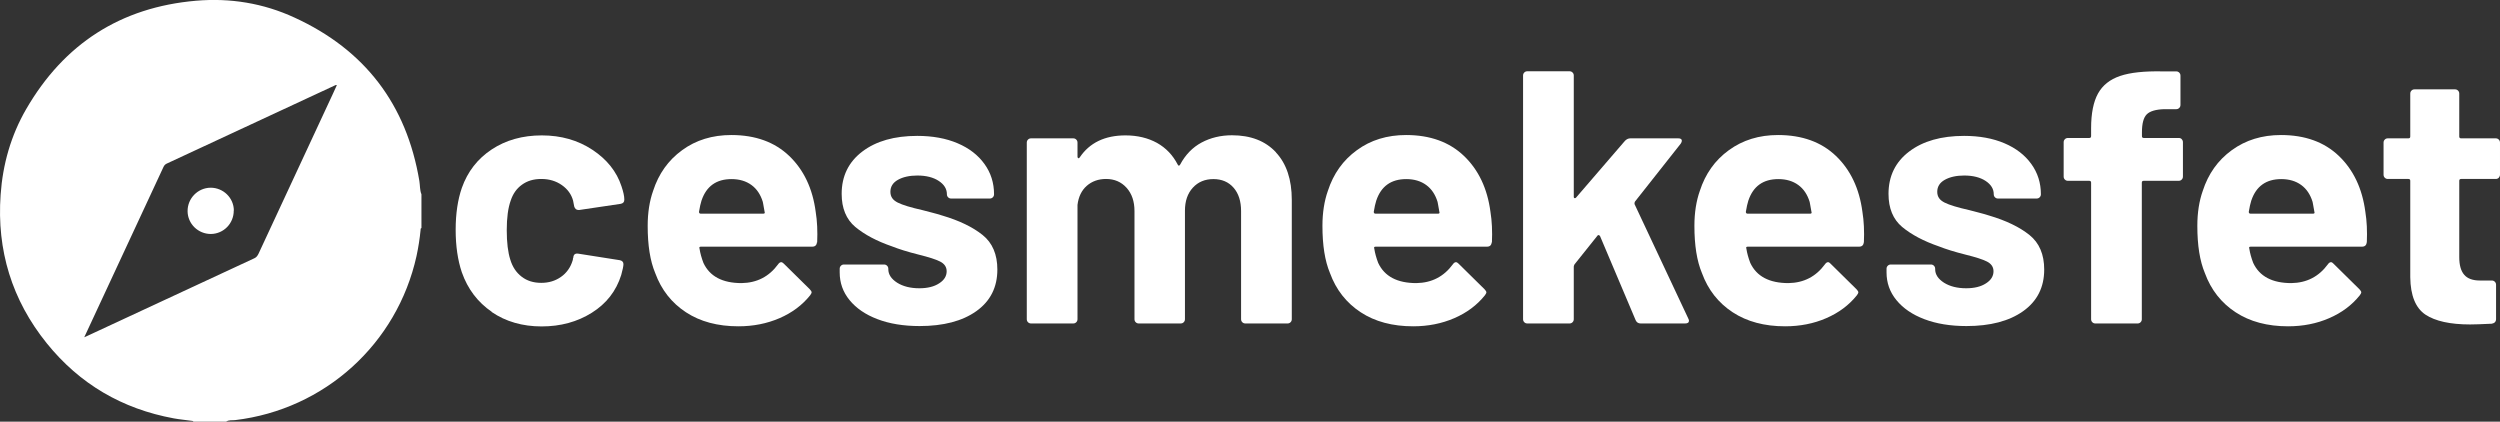
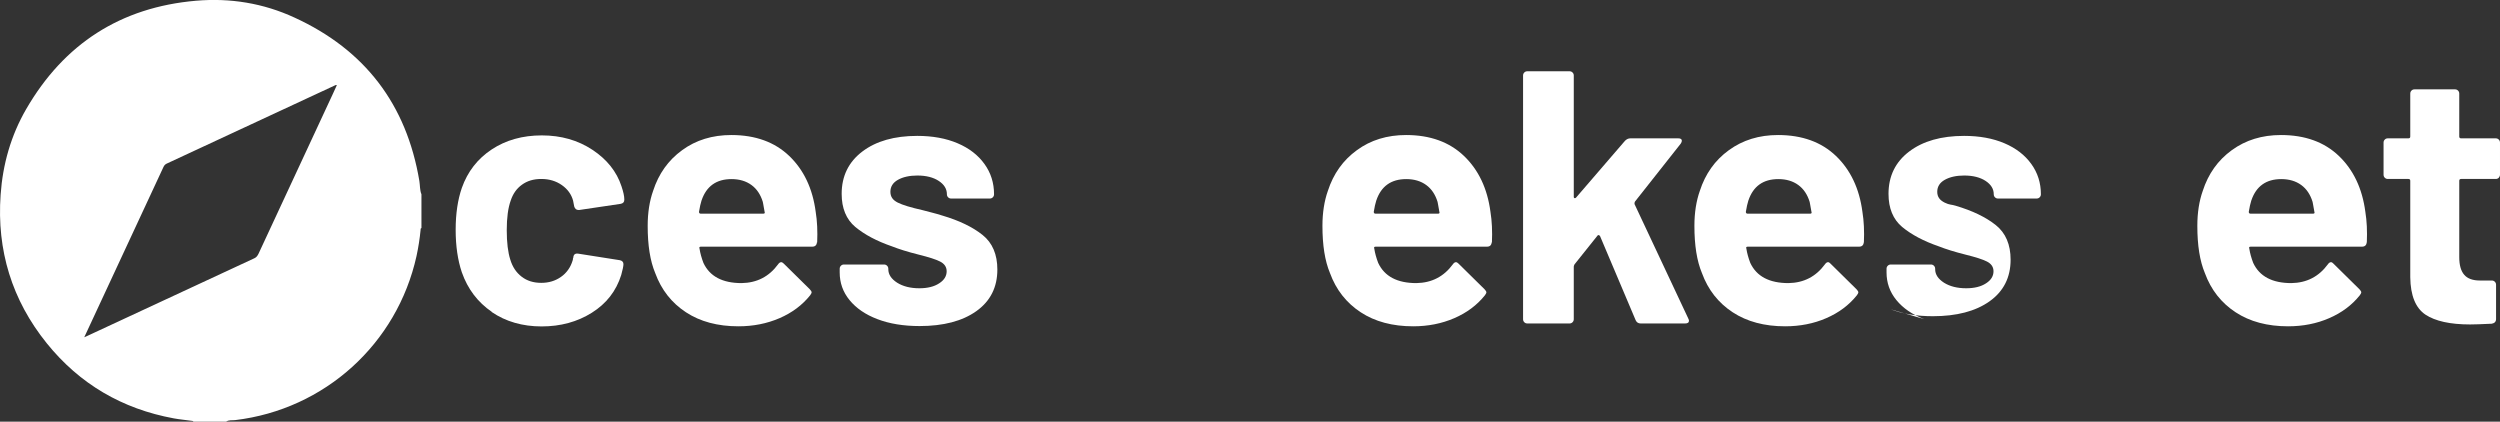
<svg xmlns="http://www.w3.org/2000/svg" id="Layer_1" viewBox="0 0 203.11 34.26">
  <rect x="0" y="0" width="203.11" height="34.26" fill="#333333" stroke="none" />
  <defs>
    <style>
      .cls-1 {
        fill: #fff;
      }
    </style>
  </defs>
  <g>
    <path class="cls-1" d="M39.96,25.34c-1.14-.78-1.96-1.85-2.44-3.22-.33-.98-.5-2.13-.5-3.45s.17-2.44.5-3.4c.47-1.33,1.28-2.37,2.43-3.13,1.15-.76,2.51-1.14,4.07-1.14s2.93.39,4.11,1.17c1.18.78,1.97,1.77,2.36,2.96.16.47.23.82.23,1.05v.06c0,.18-.1.28-.29.32l-3.37.5h-.06c-.18,0-.29-.1-.35-.29l-.09-.47c-.14-.51-.44-.93-.91-1.26-.47-.33-1.02-.5-1.67-.5s-1.15.16-1.58.47c-.43.31-.73.74-.91,1.29-.21.58-.32,1.39-.32,2.4s.1,1.81.29,2.4c.18.59.48,1.04.92,1.38s.97.5,1.59.5,1.14-.16,1.6-.48c.46-.32.78-.77.95-1.33.02-.04.03-.1.03-.18.02-.02.03-.05.03-.09.02-.23.16-.33.41-.29l3.37.53c.19.04.29.15.29.32,0,.16-.06.45-.18.88-.41,1.31-1.21,2.33-2.39,3.07-1.18.74-2.54,1.11-4.08,1.11s-2.91-.39-4.05-1.17Z" />
    <path class="cls-1" d="M66.37,19.69c-.02.23-.15.35-.38.35h-9.04c-.12,0-.16.05-.12.15.06.39.17.78.32,1.17.51,1.09,1.54,1.64,3.1,1.64,1.25-.02,2.23-.53,2.96-1.52.08-.12.17-.18.26-.18.06,0,.13.04.21.12l2.11,2.08c.1.1.15.19.15.26,0,.04-.04.12-.12.23-.64.8-1.47,1.42-2.49,1.86-1.02.44-2.13.66-3.34.66-1.68,0-3.1-.38-4.26-1.14-1.16-.76-2-1.82-2.5-3.19-.41-.98-.61-2.25-.61-3.83,0-1.07.15-2.02.44-2.84.45-1.39,1.23-2.49,2.36-3.31,1.12-.82,2.45-1.23,4-1.23,1.95,0,3.52.57,4.7,1.7,1.18,1.13,1.9,2.64,2.15,4.54.12.74.16,1.57.12,2.49ZM57,16.27c-.08.25-.15.57-.21.94,0,.1.05.15.15.15h5.06c.12,0,.16-.05.12-.15-.1-.57-.15-.84-.15-.82-.18-.58-.48-1.04-.92-1.36s-.98-.48-1.62-.48c-1.23,0-2.04.58-2.43,1.73Z" />
    <path class="cls-1" d="M71.29,25.93c-.98-.37-1.73-.89-2.27-1.55s-.8-1.41-.8-2.25v-.29c0-.1.03-.18.1-.25.07-.07.15-.1.25-.1h3.25c.1,0,.18.03.25.1s.1.15.1.25v.03c0,.43.24.79.72,1.1.48.3,1.08.45,1.8.45.66,0,1.2-.13,1.61-.4.41-.26.61-.59.61-.98,0-.35-.18-.61-.53-.79s-.93-.36-1.73-.56c-.92-.23-1.64-.46-2.17-.67-1.25-.43-2.24-.96-2.99-1.58-.74-.62-1.11-1.52-1.11-2.69,0-1.44.56-2.59,1.68-3.44,1.12-.85,2.61-1.27,4.46-1.27,1.25,0,2.34.2,3.28.6.94.4,1.66.96,2.18,1.68.52.72.78,1.54.78,2.46,0,.1-.03.18-.1.25-.07.07-.15.1-.25.1h-3.13c-.1,0-.18-.03-.25-.1-.07-.07-.1-.15-.1-.25,0-.43-.22-.79-.66-1.08-.44-.29-1.02-.44-1.74-.44-.64,0-1.17.12-1.58.35s-.61.56-.61.97.2.68.6.88c.4.2,1.07.4,2,.61.21.06.46.12.73.19.27.07.57.15.88.25,1.39.41,2.48.94,3.28,1.58.8.64,1.2,1.58,1.2,2.81,0,1.44-.57,2.57-1.71,3.38s-2.68,1.21-4.61,1.21c-1.31,0-2.45-.19-3.42-.56Z" />
-     <path class="cls-1" d="M103.66,12.38c.86.92,1.29,2.21,1.29,3.86v9.69c0,.1-.03.18-.1.25-.07.07-.15.1-.25.1h-3.42c-.1,0-.18-.03-.25-.1-.07-.07-.1-.15-.1-.25v-8.78c0-.8-.2-1.43-.61-1.9-.41-.47-.96-.7-1.64-.7s-1.24.23-1.67.7-.64,1.09-.64,1.87v8.81c0,.1-.03.18-.1.25-.07.07-.15.1-.25.1h-3.4c-.1,0-.18-.03-.25-.1-.07-.07-.1-.15-.1-.25v-8.78c0-.78-.21-1.41-.64-1.89s-.99-.72-1.67-.72c-.62,0-1.15.19-1.57.56-.42.37-.67.89-.75,1.55v9.28c0,.1-.03.18-.1.25-.07.07-.15.1-.25.1h-3.42c-.1,0-.18-.03-.25-.1-.07-.07-.1-.15-.1-.25v-14.34c0-.1.03-.18.1-.25.07-.07.15-.1.25-.1h3.42c.1,0,.18.03.25.1.07.07.1.15.1.25v1.14c0,.06.02.1.06.12s.08,0,.12-.06c.8-1.19,2.04-1.79,3.72-1.79.98,0,1.83.21,2.56.61.73.41,1.29,1,1.68,1.76.06.12.13.12.2,0,.43-.8,1.01-1.4,1.74-1.79.73-.39,1.56-.59,2.47-.59,1.52,0,2.71.46,3.57,1.38Z" />
    <path class="cls-1" d="M121.19,19.69c-.02.23-.15.35-.38.35h-9.04c-.12,0-.16.05-.12.15.06.39.17.78.32,1.17.51,1.09,1.54,1.64,3.1,1.64,1.25-.02,2.23-.53,2.96-1.52.08-.12.17-.18.26-.18.06,0,.13.04.21.12l2.11,2.08c.1.1.15.19.15.26,0,.04-.04.12-.12.23-.64.8-1.47,1.42-2.49,1.86-1.02.44-2.13.66-3.34.66-1.68,0-3.1-.38-4.26-1.14-1.16-.76-2-1.82-2.5-3.19-.41-.98-.61-2.25-.61-3.83,0-1.07.15-2.02.44-2.84.45-1.39,1.23-2.49,2.36-3.31,1.12-.82,2.45-1.23,4-1.23,1.95,0,3.52.57,4.7,1.7,1.18,1.13,1.9,2.64,2.15,4.54.12.74.16,1.57.12,2.49ZM111.82,16.27c-.08.25-.15.57-.21.94,0,.1.05.15.15.15h5.06c.12,0,.16-.05.12-.15-.1-.57-.15-.84-.15-.82-.18-.58-.48-1.04-.92-1.36s-.98-.48-1.62-.48c-1.23,0-2.04.58-2.43,1.73Z" />
    <path class="cls-1" d="M123.84,26.18c-.07-.07-.1-.15-.1-.25V6.14c0-.1.03-.18.1-.25.07-.07.15-.1.25-.1h3.42c.1,0,.18.03.25.1s.1.15.1.25v9.86c0,.06.02.09.06.1.04.01.08,0,.12-.04l3.98-4.62c.14-.14.28-.2.44-.2h3.89c.2,0,.29.07.29.2,0,.06-.03.14-.09.23l-3.72,4.71c-.04.08-.05.15-.03.21l4.36,9.28c.04.08.06.14.06.18,0,.16-.11.23-.32.23h-3.6c-.2,0-.33-.09-.41-.26l-2.9-6.85s-.05-.06-.1-.07c-.05,0-.08,0-.1.04l-1.87,2.34c-.04.08-.06.14-.06.18v4.27c0,.1-.03.18-.1.25s-.15.1-.25.1h-3.42c-.1,0-.18-.03-.25-.1Z" />
    <path class="cls-1" d="M151.42,19.69c-.02.23-.15.35-.38.35h-9.04c-.12,0-.16.05-.12.15.06.39.17.78.32,1.17.51,1.09,1.54,1.64,3.1,1.64,1.25-.02,2.23-.53,2.96-1.52.08-.12.17-.18.26-.18.06,0,.13.04.2.12l2.11,2.08c.1.1.15.19.15.26,0,.04-.04.12-.12.23-.64.8-1.47,1.42-2.49,1.86-1.01.44-2.13.66-3.34.66-1.68,0-3.1-.38-4.26-1.14-1.16-.76-2-1.82-2.5-3.19-.41-.98-.61-2.25-.61-3.83,0-1.07.15-2.02.44-2.84.45-1.39,1.23-2.49,2.36-3.31s2.45-1.23,4-1.23c1.95,0,3.52.57,4.7,1.7,1.18,1.13,1.9,2.64,2.15,4.54.12.74.16,1.57.12,2.49ZM142.05,16.27c-.08.25-.15.57-.21.94,0,.1.05.15.15.15h5.06c.12,0,.16-.05.12-.15-.1-.57-.15-.84-.15-.82-.18-.58-.48-1.04-.92-1.36-.44-.32-.98-.48-1.62-.48-1.23,0-2.04.58-2.43,1.73Z" />
-     <path class="cls-1" d="M156.34,25.93c-.98-.37-1.73-.89-2.27-1.55-.54-.66-.8-1.41-.8-2.25v-.29c0-.1.03-.18.1-.25s.15-.1.25-.1h3.25c.1,0,.18.03.25.1s.1.15.1.25v.03c0,.43.24.79.72,1.1.48.3,1.08.45,1.8.45.66,0,1.2-.13,1.61-.4.41-.26.61-.59.61-.98,0-.35-.18-.61-.53-.79-.35-.18-.93-.36-1.73-.56-.92-.23-1.64-.46-2.17-.67-1.25-.43-2.24-.96-2.99-1.58-.74-.62-1.11-1.52-1.11-2.69,0-1.44.56-2.59,1.68-3.44,1.12-.85,2.61-1.27,4.46-1.27,1.25,0,2.34.2,3.28.6.94.4,1.66.96,2.18,1.68.52.72.78,1.54.78,2.46,0,.1-.03.18-.1.25-.07.07-.15.1-.25.1h-3.13c-.1,0-.18-.03-.25-.1-.07-.07-.1-.15-.1-.25,0-.43-.22-.79-.66-1.08-.44-.29-1.02-.44-1.74-.44-.64,0-1.17.12-1.58.35s-.61.56-.61.97.2.68.6.88c.4.2,1.07.4,2,.61.21.06.46.12.73.19s.57.15.88.25c1.39.41,2.48.94,3.28,1.58.8.64,1.2,1.58,1.2,2.81,0,1.44-.57,2.57-1.71,3.38-1.14.81-2.68,1.21-4.61,1.21-1.31,0-2.45-.19-3.42-.56Z" />
-     <path class="cls-1" d="M177.25,11.31c.07.07.1.15.1.25v2.78c0,.1-.03.18-.1.25-.07.07-.15.1-.25.1h-2.84c-.1,0-.15.05-.15.15v11.09c0,.1-.03.18-.1.25s-.15.1-.25.1h-3.42c-.1,0-.18-.03-.25-.1s-.1-.15-.1-.25v-11.09c0-.1-.05-.15-.15-.15h-1.73c-.1,0-.18-.03-.25-.1-.07-.07-.1-.15-.1-.25v-2.78c0-.1.03-.18.1-.25s.15-.1.25-.1h1.73c.1,0,.15-.05.15-.15v-.64c0-1.21.19-2.15.56-2.82.37-.67.97-1.15,1.8-1.43.83-.28,1.97-.4,3.44-.37h1.11c.1,0,.18.03.25.1.07.07.1.15.1.25v2.37c0,.1-.03.18-.1.25-.07.07-.15.1-.25.1h-.97c-.68.02-1.16.16-1.42.42-.26.26-.39.75-.39,1.45v.32c0,.1.05.15.15.15h2.84c.1,0,.18.03.25.1Z" />
+     <path class="cls-1" d="M156.34,25.93c-.98-.37-1.73-.89-2.27-1.55-.54-.66-.8-1.41-.8-2.25v-.29c0-.1.03-.18.1-.25s.15-.1.25-.1h3.25c.1,0,.18.03.25.1s.1.15.1.25v.03c0,.43.24.79.72,1.1.48.3,1.08.45,1.8.45.66,0,1.2-.13,1.61-.4.41-.26.61-.59.61-.98,0-.35-.18-.61-.53-.79-.35-.18-.93-.36-1.73-.56-.92-.23-1.64-.46-2.17-.67-1.25-.43-2.24-.96-2.99-1.58-.74-.62-1.11-1.52-1.11-2.69,0-1.44.56-2.59,1.68-3.44,1.12-.85,2.61-1.27,4.46-1.27,1.25,0,2.34.2,3.28.6.94.4,1.66.96,2.18,1.68.52.72.78,1.54.78,2.46,0,.1-.03.18-.1.25-.07.07-.15.1-.25.1h-3.13c-.1,0-.18-.03-.25-.1-.07-.07-.1-.15-.1-.25,0-.43-.22-.79-.66-1.08-.44-.29-1.02-.44-1.74-.44-.64,0-1.17.12-1.58.35s-.61.56-.61.97.2.68.6.88s.57.15.88.25c1.39.41,2.48.94,3.28,1.58.8.64,1.2,1.58,1.2,2.81,0,1.44-.57,2.57-1.71,3.38-1.14.81-2.68,1.21-4.61,1.21-1.31,0-2.45-.19-3.42-.56Z" />
    <path class="cls-1" d="M192.28,19.69c-.02.23-.15.35-.38.35h-9.04c-.12,0-.16.05-.12.15.06.39.17.78.32,1.17.51,1.09,1.54,1.64,3.1,1.64,1.25-.02,2.23-.53,2.96-1.52.08-.12.17-.18.26-.18.06,0,.13.04.2.12l2.11,2.08c.1.1.15.19.15.26,0,.04-.04.12-.12.23-.64.8-1.47,1.42-2.49,1.86-1.01.44-2.13.66-3.34.66-1.68,0-3.1-.38-4.26-1.14-1.16-.76-2-1.82-2.5-3.19-.41-.98-.61-2.25-.61-3.83,0-1.07.15-2.02.44-2.84.45-1.39,1.23-2.49,2.36-3.31s2.45-1.23,4-1.23c1.95,0,3.52.57,4.7,1.7,1.18,1.13,1.9,2.64,2.15,4.54.12.74.16,1.57.12,2.49ZM182.91,16.27c-.08.25-.15.57-.21.94,0,.1.05.15.15.15h5.06c.12,0,.16-.05.12-.15-.1-.57-.15-.84-.15-.82-.18-.58-.48-1.04-.92-1.36-.44-.32-.98-.48-1.62-.48-1.23,0-2.04.58-2.43,1.73Z" />
    <path class="cls-1" d="M203.01,14.44c-.07.07-.15.1-.25.1h-2.81c-.1,0-.15.05-.15.15v6.2c0,.64.13,1.12.4,1.43.26.31.69.47,1.27.47h.97c.1,0,.18.03.25.1.07.07.1.15.1.25v2.78c0,.21-.12.34-.35.38-.82.04-1.4.06-1.76.06-1.62,0-2.83-.27-3.63-.8-.8-.54-1.21-1.55-1.23-3.03v-7.84c0-.1-.05-.15-.15-.15h-1.67c-.1,0-.18-.03-.25-.1-.07-.07-.1-.15-.1-.25v-2.6c0-.1.03-.18.1-.25s.15-.1.25-.1h1.67c.1,0,.15-.05.15-.15v-3.48c0-.1.03-.18.1-.25s.15-.1.25-.1h3.28c.1,0,.18.03.25.1s.1.15.1.25v3.48c0,.1.05.15.15.15h2.81c.1,0,.18.03.25.1.07.07.1.15.1.25v2.6c0,.1-.04.18-.1.25Z" />
  </g>
  <g>
    <path class="cls-1" d="M18.39,34.26h-2.68c-.02-.07-.08-.06-.13-.07-.49-.07-.97-.11-1.46-.2-4.19-.77-7.65-2.79-10.32-6.1C.97,24.38-.27,20.34.05,15.83c.17-2.48.84-4.83,2.08-6.97C5.2,3.56,9.8.59,15.92.06c2.78-.24,5.48.2,8.01,1.37,5.72,2.62,9.1,7.06,10.14,13.27.06.36.03.74.17,1.09v2.74c-.09.02-.06.1-.07.16-.07.71-.18,1.41-.33,2.11-1.58,7.14-7.46,12.46-14.73,13.33-.24.03-.5-.03-.73.12ZM6.85,27.4c.11-.05.14-.06.18-.08,4.54-2.11,9.09-4.23,13.64-6.34.18-.08.26-.22.34-.38,2.02-4.34,4.04-8.69,6.06-13.03.1-.22.2-.43.3-.66-.06,0-.08,0-.1,0-4.57,2.13-9.15,4.26-13.72,6.38-.13.06-.21.15-.27.28-2.13,4.59-4.26,9.17-6.43,13.82Z" />
-     <path class="cls-1" d="M18.99,17.1c.01,1.05-.82,1.9-1.86,1.91-1.03,0-1.88-.82-1.89-1.85-.01-1.04.83-1.9,1.87-1.91,1.03,0,1.88.82,1.89,1.85Z" />
  </g>
</svg>